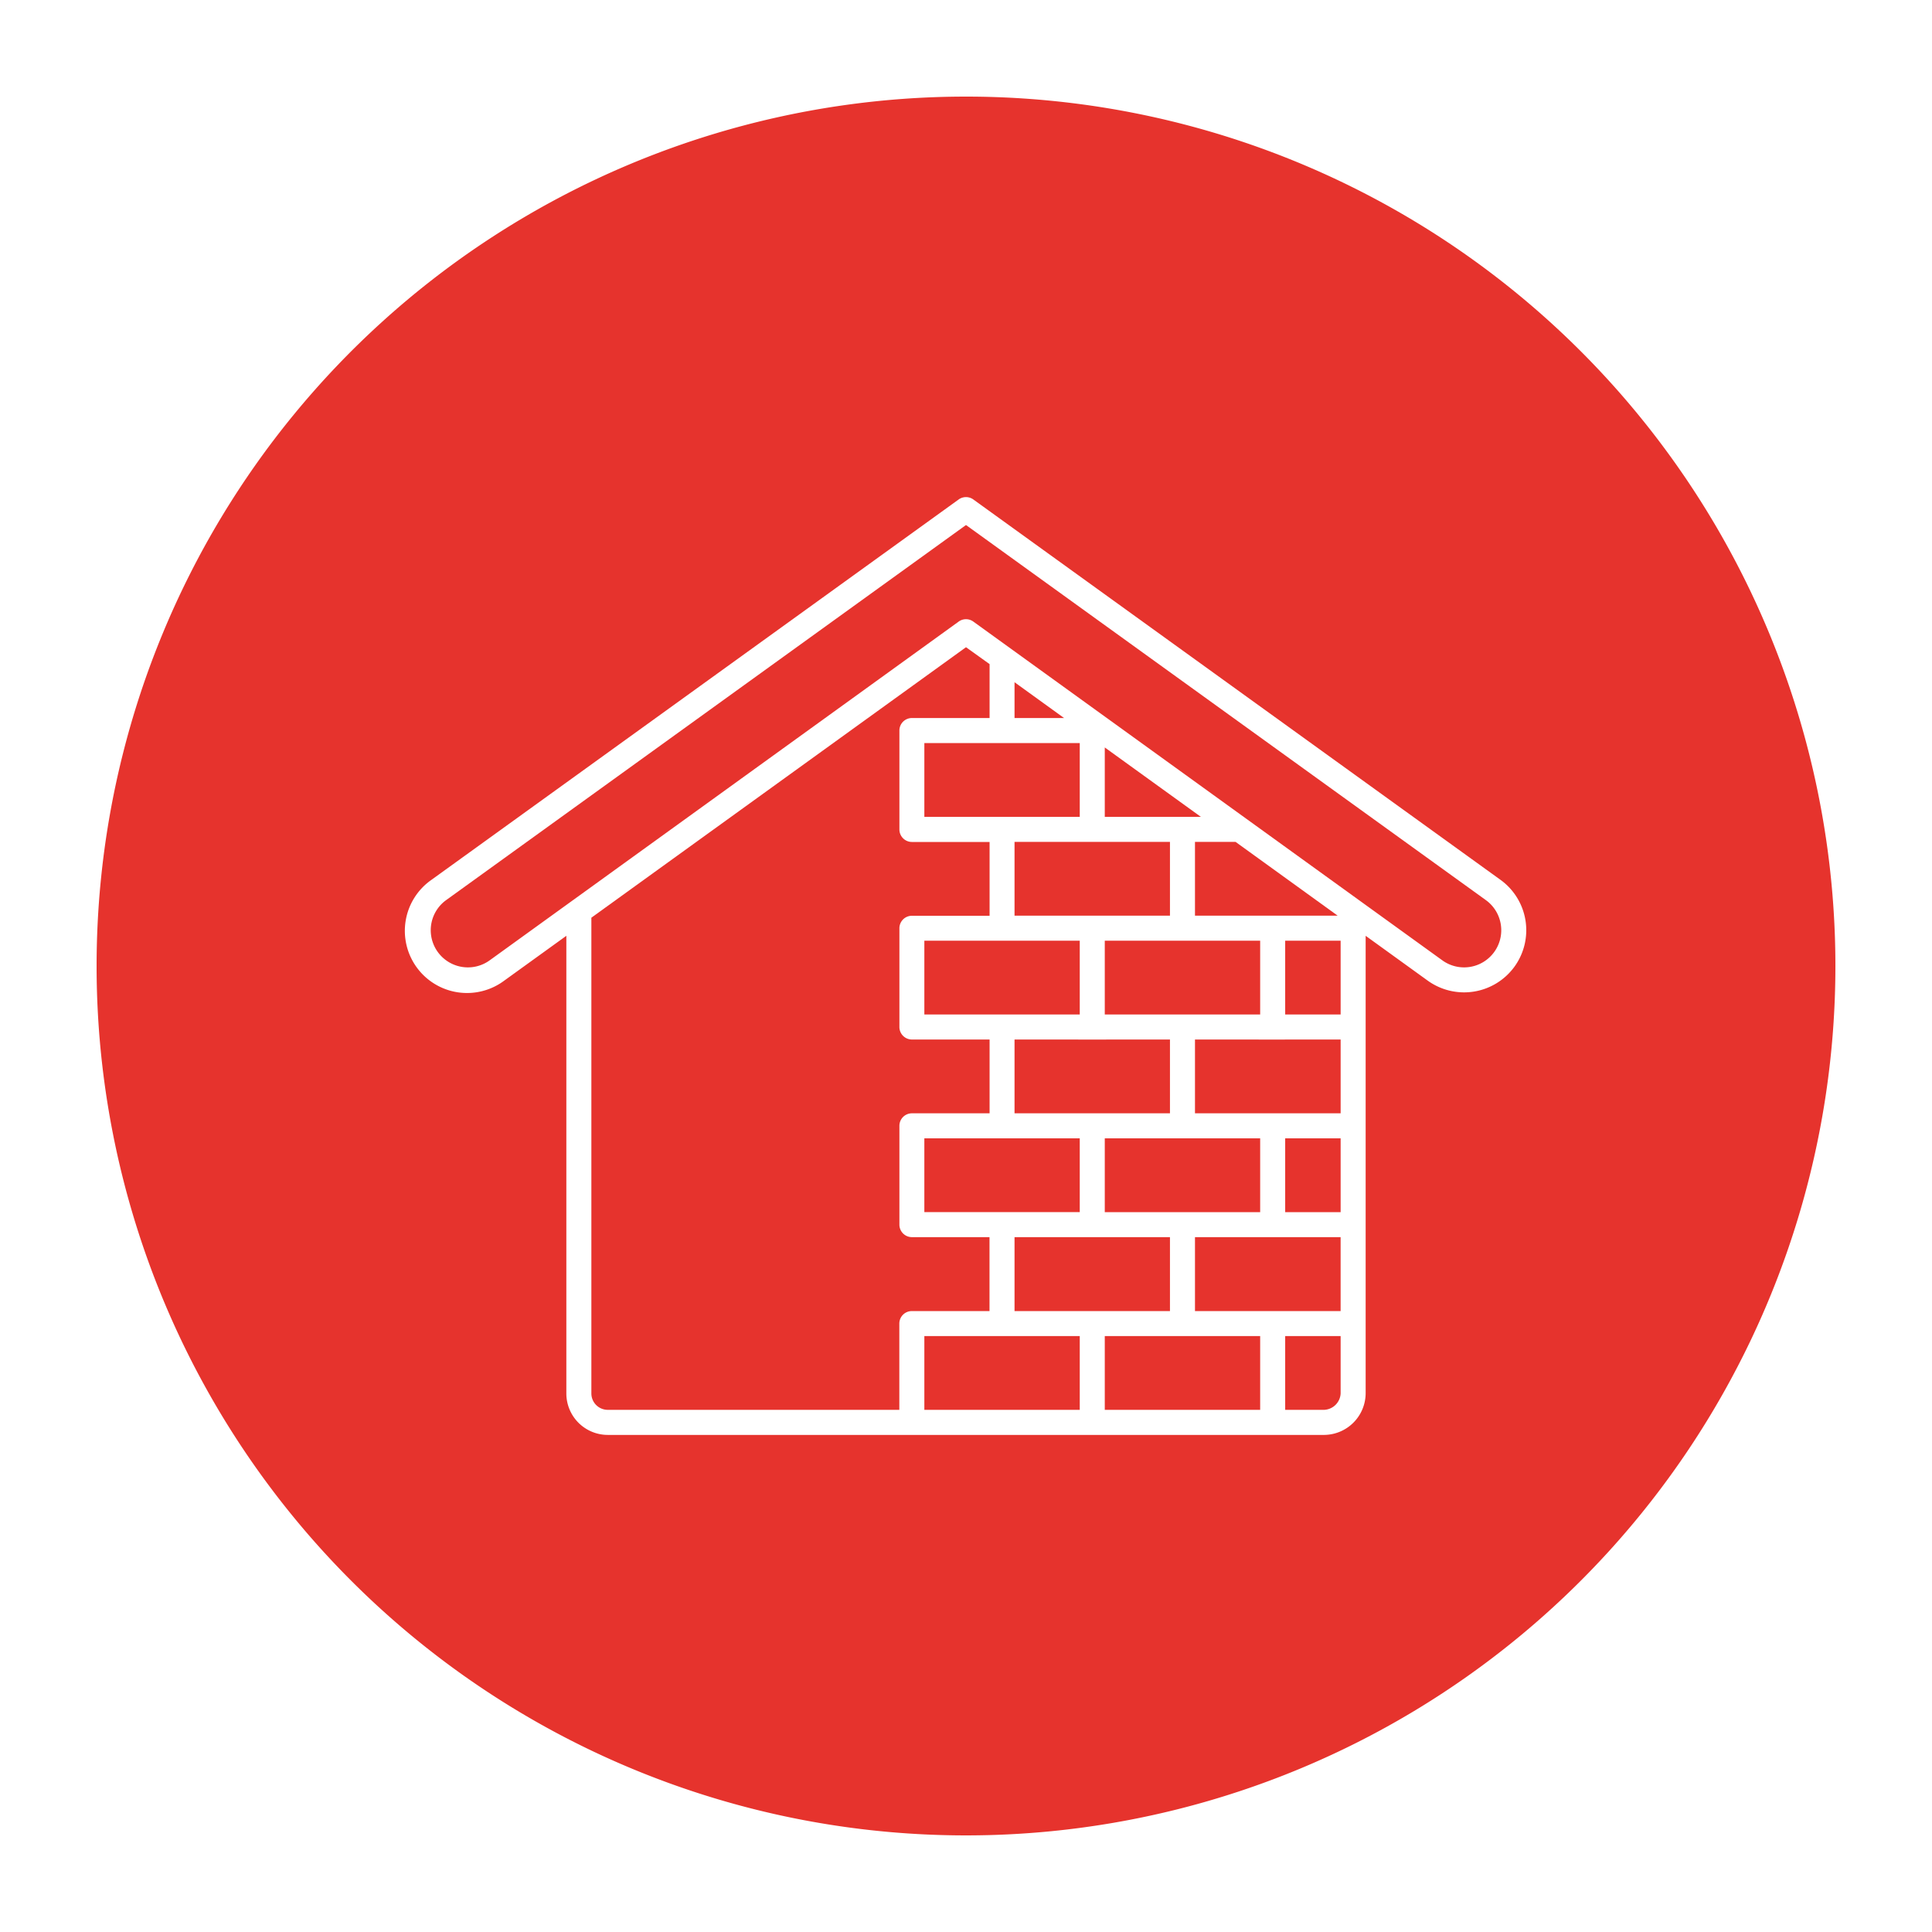
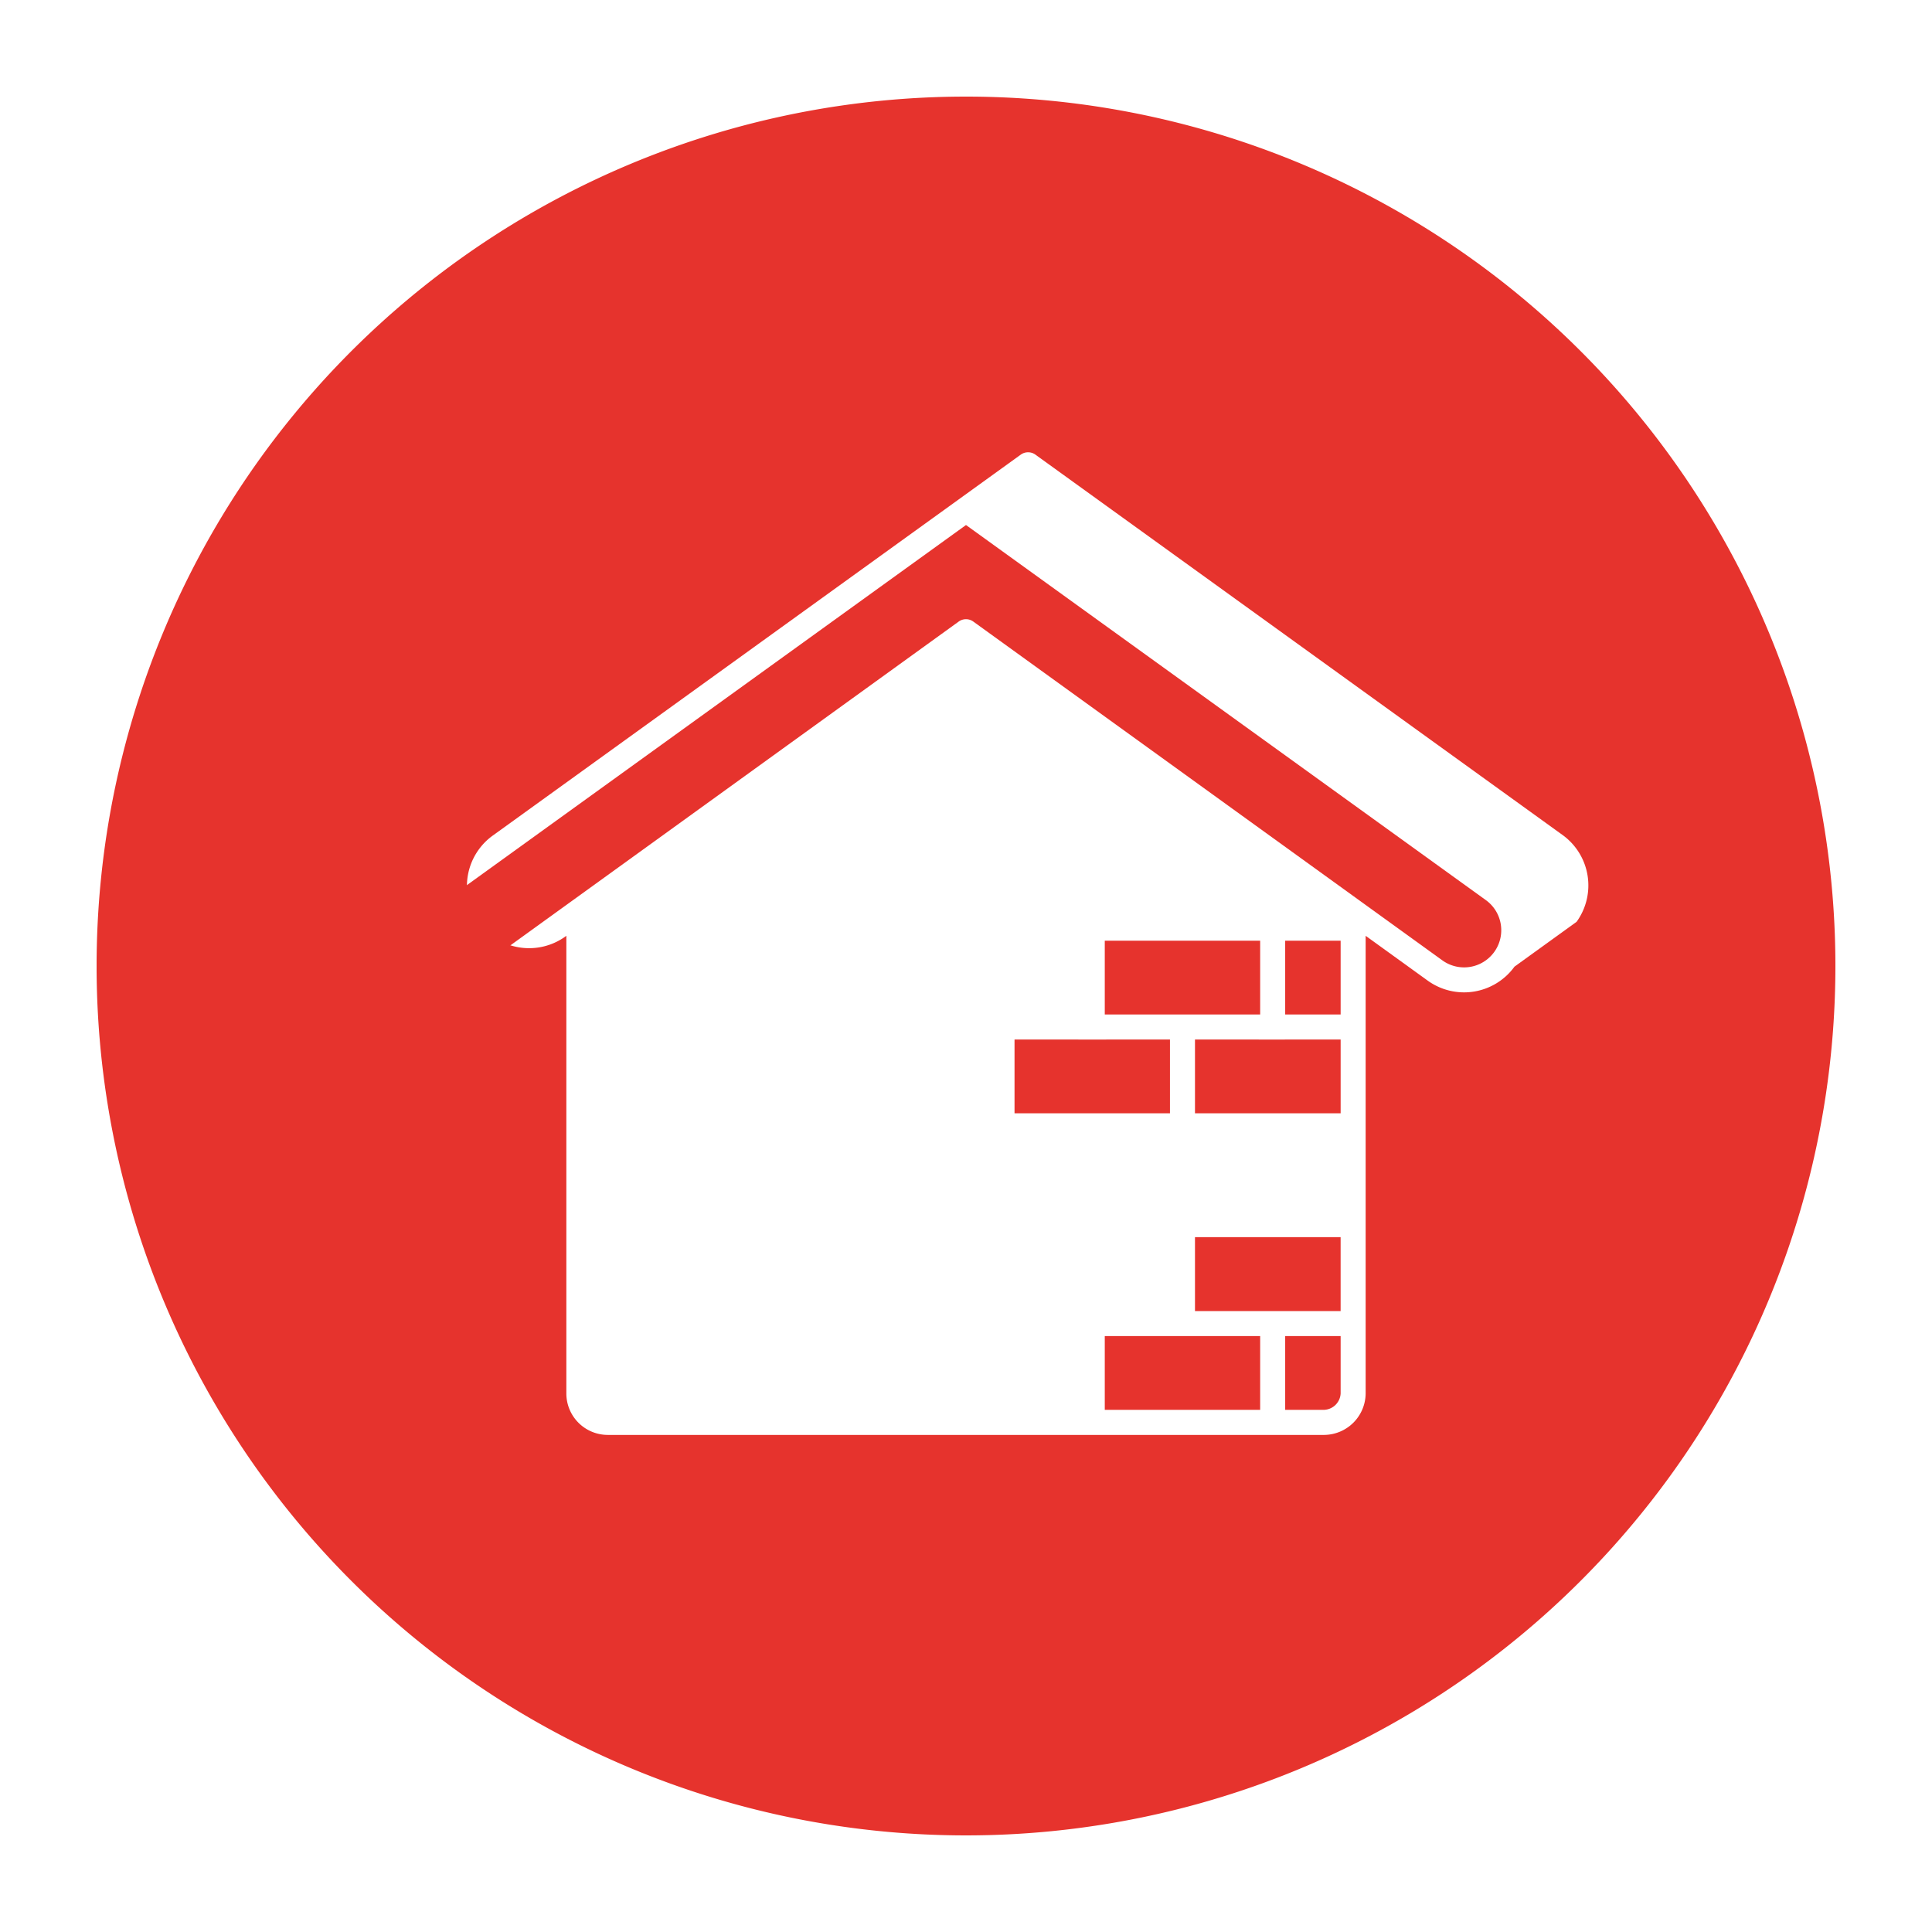
<svg xmlns="http://www.w3.org/2000/svg" width="512" height="512" x="0" y="0" viewBox="0 0 100 100" style="enable-background:new 0 0 512 512" xml:space="preserve" class="">
  <g>
    <g data-name="1">
      <path d="M52.512 53.805v3.82h8.045v-3.82l-4.021.002zM57.183 69.156h8.043v3.817h-8.043zM61.852 67.861h7.538v-3.827h-7.538zM66.521 72.973h2.021a.893.893 0 0 0 .849-.852v-2.965h-2.87zM66.521 48.69h2.87v3.82h-2.87zM61.852 53.805v3.82h7.539v-3.82l-3.517.002zM57.183 48.69h8.043v3.82h-8.043z" fill="#e6332d" data-original="#000000" class="" />
      <path d="M76.907 46.589 50 27.175 23.093 46.589a1.923 1.923 0 0 0 2.251 3.119l24.277-17.535a.645.645 0 0 1 .758 0l24.277 17.535a1.923 1.923 0 0 0 2.251-3.119z" fill="#e6332d" data-original="#000000" class="" />
-       <path d="M47.844 48.69h8.044v3.82h-8.044zM47.844 69.156h8.044v3.817h-8.044zM57.183 42.28h4.974l-4.974-3.592zM52.512 43.575v3.82h8.045v-3.82h-4.016zM63.951 43.575h-2.099v3.82h7.386z" fill="#e6332d" data-original="#000000" class="" />
-       <path d="M50 5a45 45 0 1 0 45 45A45 45 0 0 0 50 5zm28.389 45.034a3.221 3.221 0 0 1-4.491.723l-3.212-2.32v23.687a2.166 2.166 0 0 1-2.143 2.147H31.458a2.146 2.146 0 0 1-2.144-2.144v-23.69l-3.214 2.32a3.218 3.218 0 1 1-3.766-5.218l27.287-19.687a.649.649 0 0 1 .758 0l27.285 19.687a3.218 3.218 0 0 1 .725 4.495z" fill="#e6332d" data-original="#000000" class="" />
-       <path d="M66.521 58.92h2.87v3.82h-2.87zM57.183 58.92h8.043v3.82h-8.043zM47.844 38.46h8.044v3.82h-8.044zM52.512 37.165h2.564l-2.564-1.853zM52.512 64.034h8.045v3.827h-8.045zM55.888 58.92h-8.044v3.819h8.044z" fill="#e6332d" data-original="#000000" class="" />
-       <path d="M51.217 64.034H47.2a.647.647 0 0 1-.647-.647v-5.115a.647.647 0 0 1 .647-.647h4.021v-3.82H47.2a.648.648 0 0 1-.647-.648v-5.115a.647.647 0 0 1 .647-.642h4.021v-3.82H47.2a.648.648 0 0 1-.647-.648v-5.12a.647.647 0 0 1 .647-.647h4.021v-2.79L50 33.5l-19.391 14v24.624a.849.849 0 0 0 .849.849h15.091v-4.465a.647.647 0 0 1 .647-.647h4.021z" fill="#e6332d" data-original="#000000" class="" />
+       <path d="M50 5a45 45 0 1 0 45 45A45 45 0 0 0 50 5zm28.389 45.034a3.221 3.221 0 0 1-4.491.723l-3.212-2.32v23.687a2.166 2.166 0 0 1-2.143 2.147H31.458a2.146 2.146 0 0 1-2.144-2.144v-23.69a3.218 3.218 0 1 1-3.766-5.218l27.287-19.687a.649.649 0 0 1 .758 0l27.285 19.687a3.218 3.218 0 0 1 .725 4.495z" fill="#e6332d" data-original="#000000" class="" />
    </g>
  </g>
</svg>